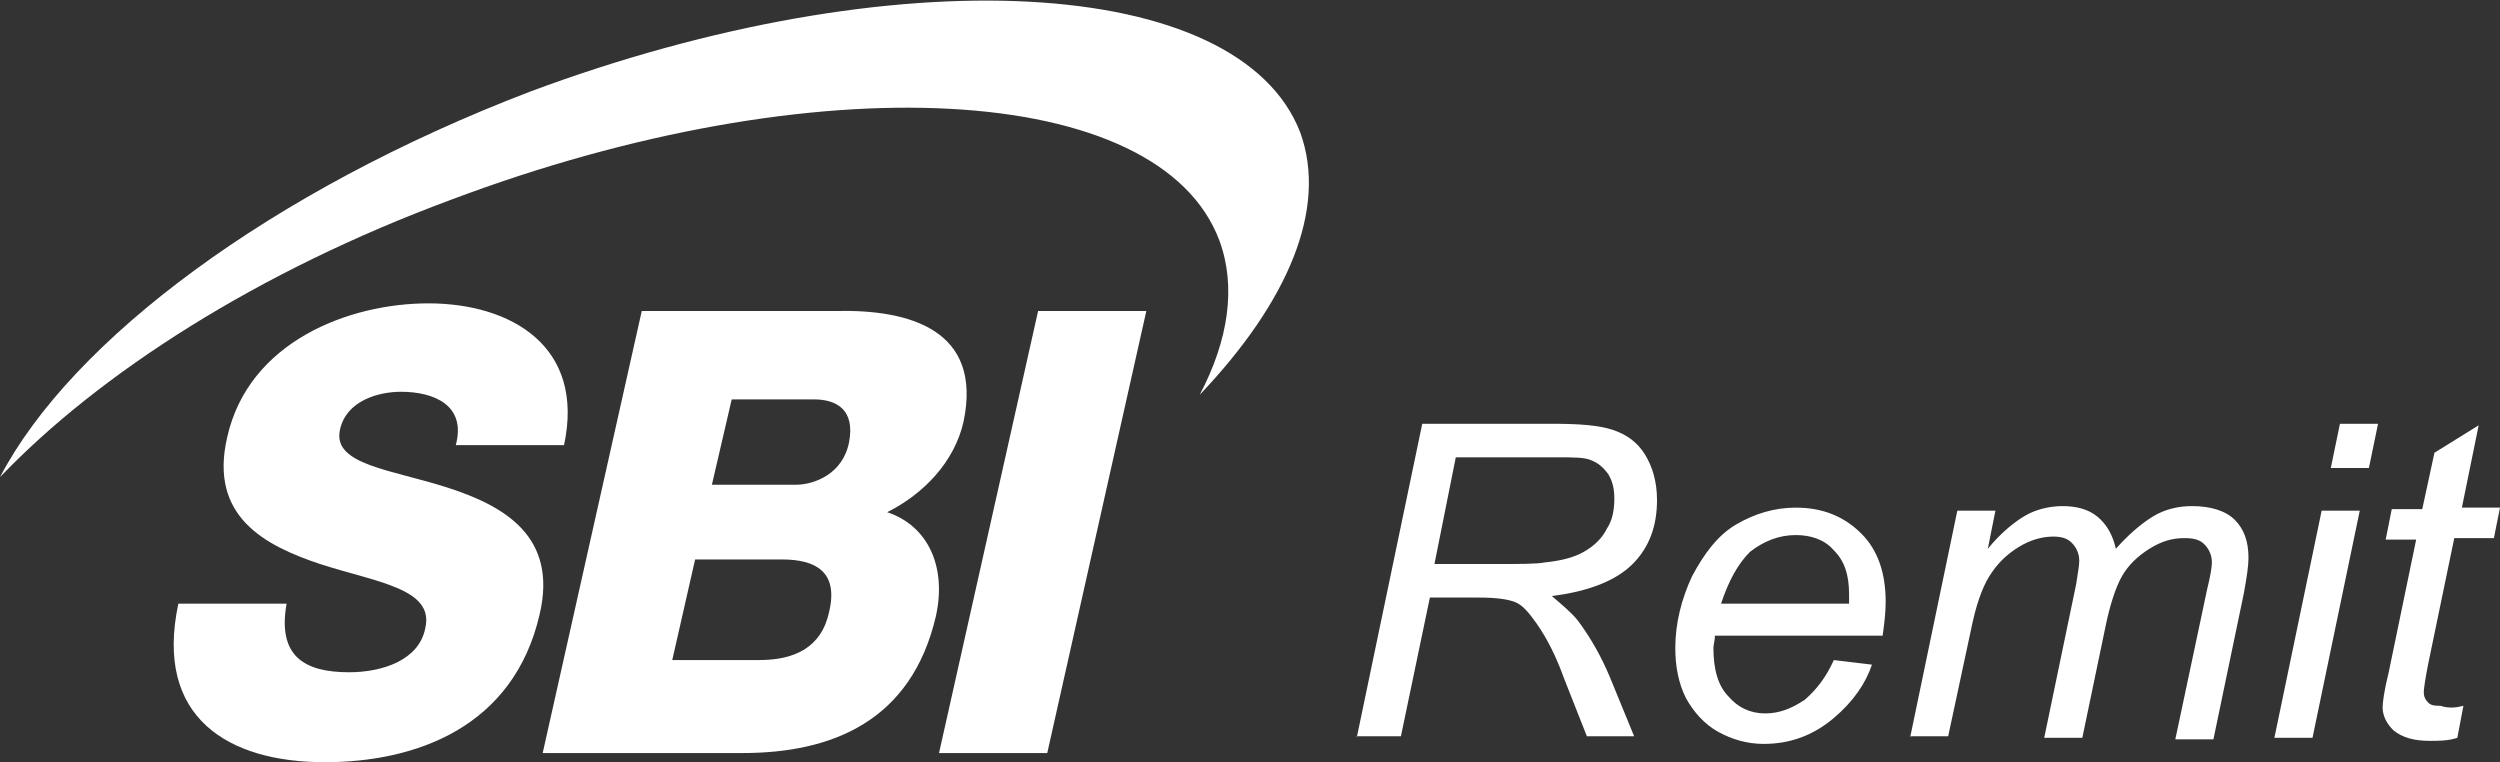
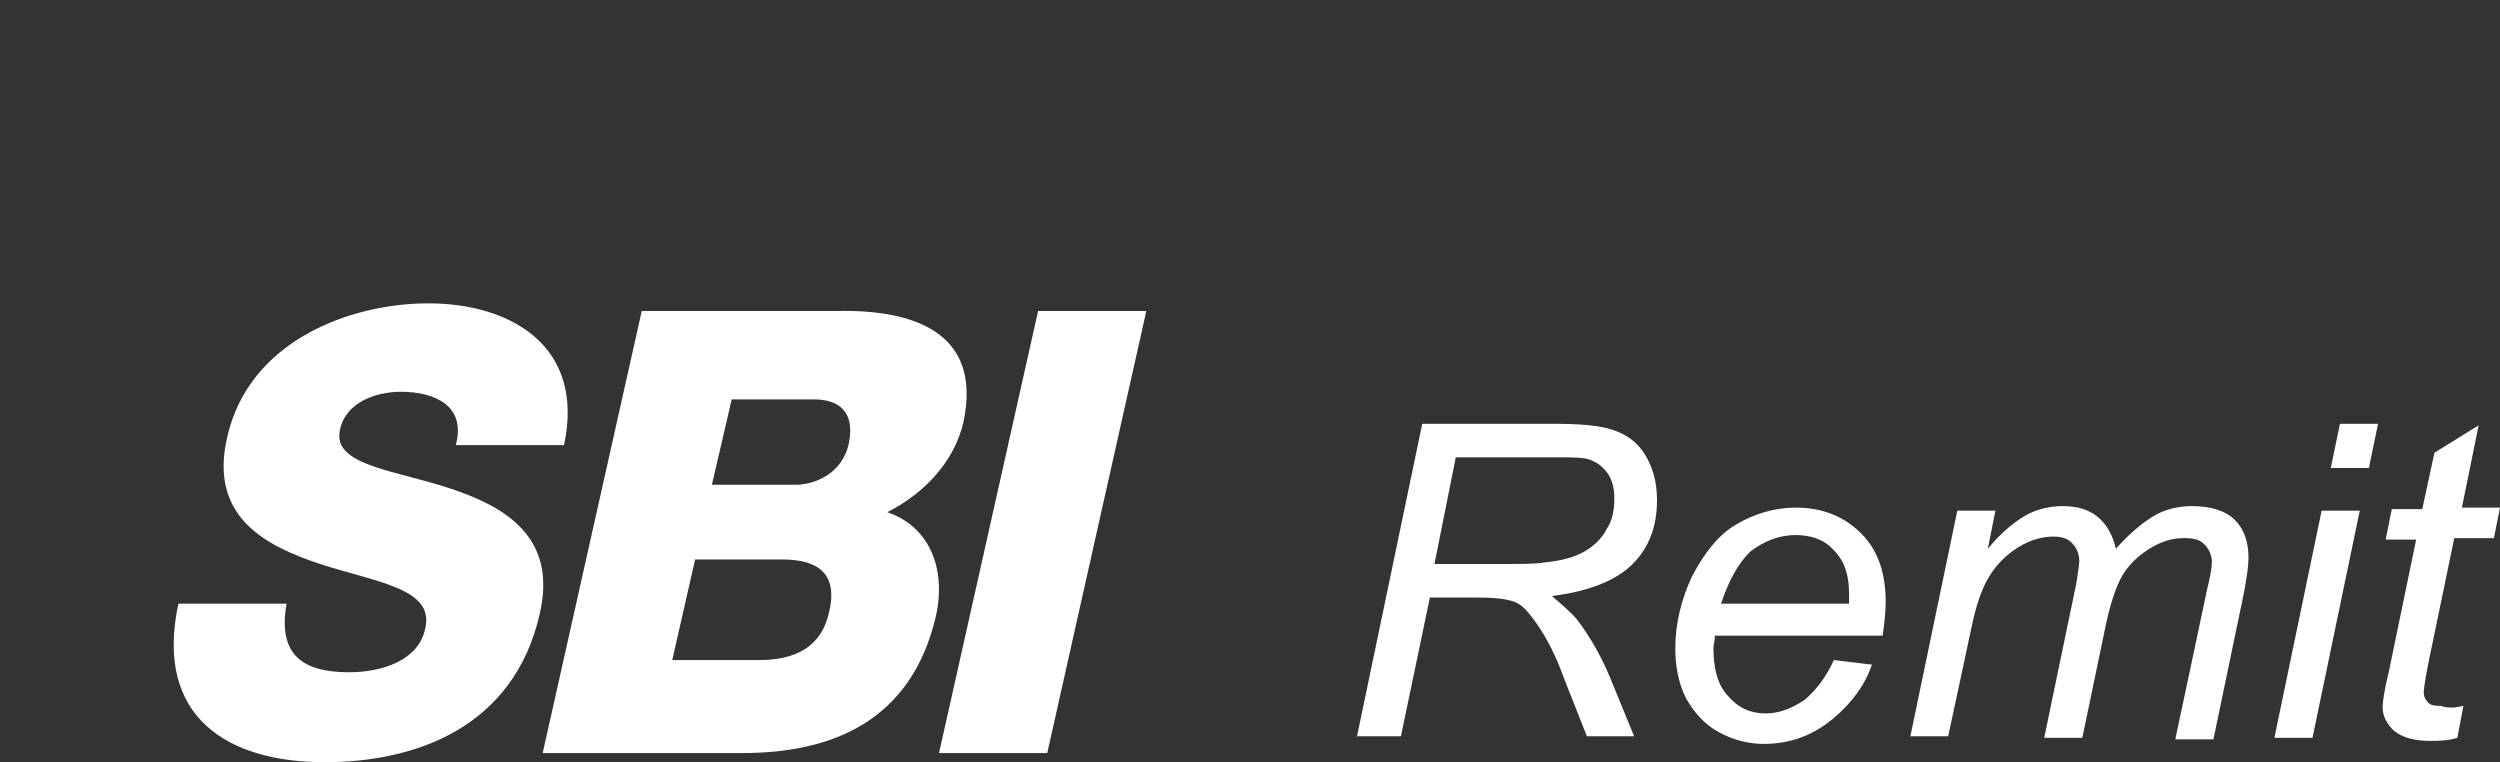
<svg xmlns="http://www.w3.org/2000/svg" viewBox="0 0 164 50">
  <rect x="0" y="0" width="164" height="50" fill="#333333" stroke="none" />
  <style>
    .st0{fill:#FFFFFF}.st2{fill:#FFFFFF}
  </style>
  <path class="st0" d="M18.8 39.6c-.6 3.4 1.1 4.5 4.1 4.5 2.2 0 4.6-.8 5-2.9.6-2.6-3.2-3-6.9-4.2-3.6-1.2-7.3-3.1-6.1-8.3 1.4-6.3 8-8.8 13.2-8.8 5.4 0 10.3 2.8 8.9 9.3h-7.1c.7-2.6-1.4-3.5-3.6-3.5-1.5 0-3.6.6-4 2.5-.5 2.3 3.4 2.6 7.1 3.8 3.7 1.2 7.2 3.2 6 8.3-1.7 7.4-8.1 9.7-14.1 9.7-6.3 0-11.2-2.9-9.6-10.4h7.1zM68.1 20.4h7.1l-6.5 29h-7.1l6.5-29zM42.1 20.4h12.8c4.7-.1 9.6 1.2 8.3 7.3-.6 2.6-2.6 4.7-5 5.9 2.7.9 3.9 3.6 3.2 6.8-1.6 6.9-6.8 9-12.7 9H35.6l6.5-29zm4.6 11.4h5.5c1.2 0 3.1-.7 3.5-2.8s-.8-2.8-2.3-2.8H48l-1.3 5.6zm-2.6 11.5h5.7c2.3 0 4.1-.8 4.6-3.2.6-2.6-.9-3.4-3.1-3.4h-5.7l-1.5 6.6z" />
-   <path d="M85.3 8.7C81.3-1.7 58.7-2.9 34.8 6 17.8 12.5 4.7 22.3 0 31.3c6.5-6.8 16.9-13.5 29.6-18.2 23.9-9 46.5-7.8 50.4 2.7 1.1 3 .6 6.5-1.3 10.1 5.8-6.1 8.4-12.2 6.6-17.2z" fill="#FFFFFF" />
  <g>
    <path class="st2" d="M89 48.4l4.3-20.6h8.6c1.7 0 3 .1 3.9.4.9.3 1.6.8 2.1 1.6s.8 1.8.8 3c0 1.7-.5 3.1-1.6 4.2s-2.9 1.8-5.3 2.1c.7.6 1.3 1.1 1.7 1.6.9 1.2 1.6 2.5 2.1 3.7l1.6 3.9h-3.1l-1.5-3.8c-.5-1.4-1.1-2.6-1.8-3.6-.5-.7-.9-1.2-1.4-1.4-.5-.2-1.3-.3-2.4-.3h-3.2l-1.9 9.1H89zM94.1 37h3.8c1.8 0 2.9 0 3.4-.1 1-.1 1.9-.3 2.6-.7.7-.4 1.2-.9 1.5-1.5.4-.6.5-1.3.5-2 0-.6-.1-1.1-.4-1.6-.3-.4-.6-.7-1.1-.9-.4-.2-1.2-.2-2.2-.2h-6.7l-1.4 7zM120.3 43.3l2.5.3c-.4 1.2-1.2 2.4-2.5 3.5s-2.8 1.7-4.6 1.7c-1.1 0-2.1-.3-3-.8-.9-.5-1.6-1.3-2.1-2.2-.5-1-.7-2.1-.7-3.3 0-1.6.4-3.2 1.1-4.7.8-1.5 1.7-2.7 2.9-3.4 1.2-.7 2.5-1.1 3.9-1.1 1.8 0 3.2.6 4.3 1.7 1.1 1.1 1.6 2.6 1.6 4.5 0 .7-.1 1.5-.2 2.2h-11c0 .3-.1.6-.1.8 0 1.4.3 2.5 1 3.2.6.7 1.4 1.1 2.4 1.1.9 0 1.7-.3 2.6-.9.8-.7 1.4-1.5 1.9-2.6zm-7.4-3.7h8.4V39c0-1.3-.3-2.2-1-2.9-.6-.7-1.5-1-2.5-1-1.1 0-2.1.4-3 1.1-.8.8-1.4 1.9-1.9 3.4zM125.3 48.4l3.1-14.9h2.5l-.5 2.5c.9-1.1 1.8-1.8 2.5-2.2.7-.4 1.6-.6 2.4-.6.9 0 1.7.2 2.3.7.6.5 1 1.2 1.2 2.1.8-.9 1.6-1.6 2.4-2.1.8-.5 1.7-.7 2.6-.7 1.2 0 2.2.3 2.8.9.6.6.9 1.4.9 2.5 0 .5-.1 1.2-.3 2.3l-2 9.6h-2.5l2.1-9.9c.2-.8.3-1.4.3-1.7 0-.5-.2-.9-.5-1.2-.3-.3-.7-.4-1.3-.4-.8 0-1.5.2-2.3.7-.8.5-1.4 1.1-1.8 1.8-.4.7-.8 1.9-1.1 3.4l-1.5 7.2h-2.5l2.1-10.1c.1-.7.2-1.2.2-1.5 0-.5-.2-.9-.5-1.2s-.7-.4-1.2-.4c-.7 0-1.5.2-2.3.7-.8.5-1.4 1.1-1.9 1.9-.5.8-.9 2-1.2 3.5l-1.5 7h-2.5zM149.2 48.4l3.1-14.9h2.5l-3.1 14.9h-2.5zm3.7-17.7l.6-2.9h2.5l-.6 2.9h-2.5zM161.6 46.3l-.4 2.1c-.6.2-1.2.2-1.8.2-1 0-1.8-.2-2.4-.7-.4-.4-.7-.9-.7-1.5 0-.3.1-1.1.4-2.3l1.8-8.7h-2l.4-2h2l.8-3.7 2.9-1.8-1.1 5.4h2.5l-.4 2H161l-1.7 8.2c-.2 1-.3 1.7-.3 1.9 0 .3.1.5.3.7.2.2.5.2.8.2.6.2 1.1.1 1.5 0z" />
  </g>
</svg>